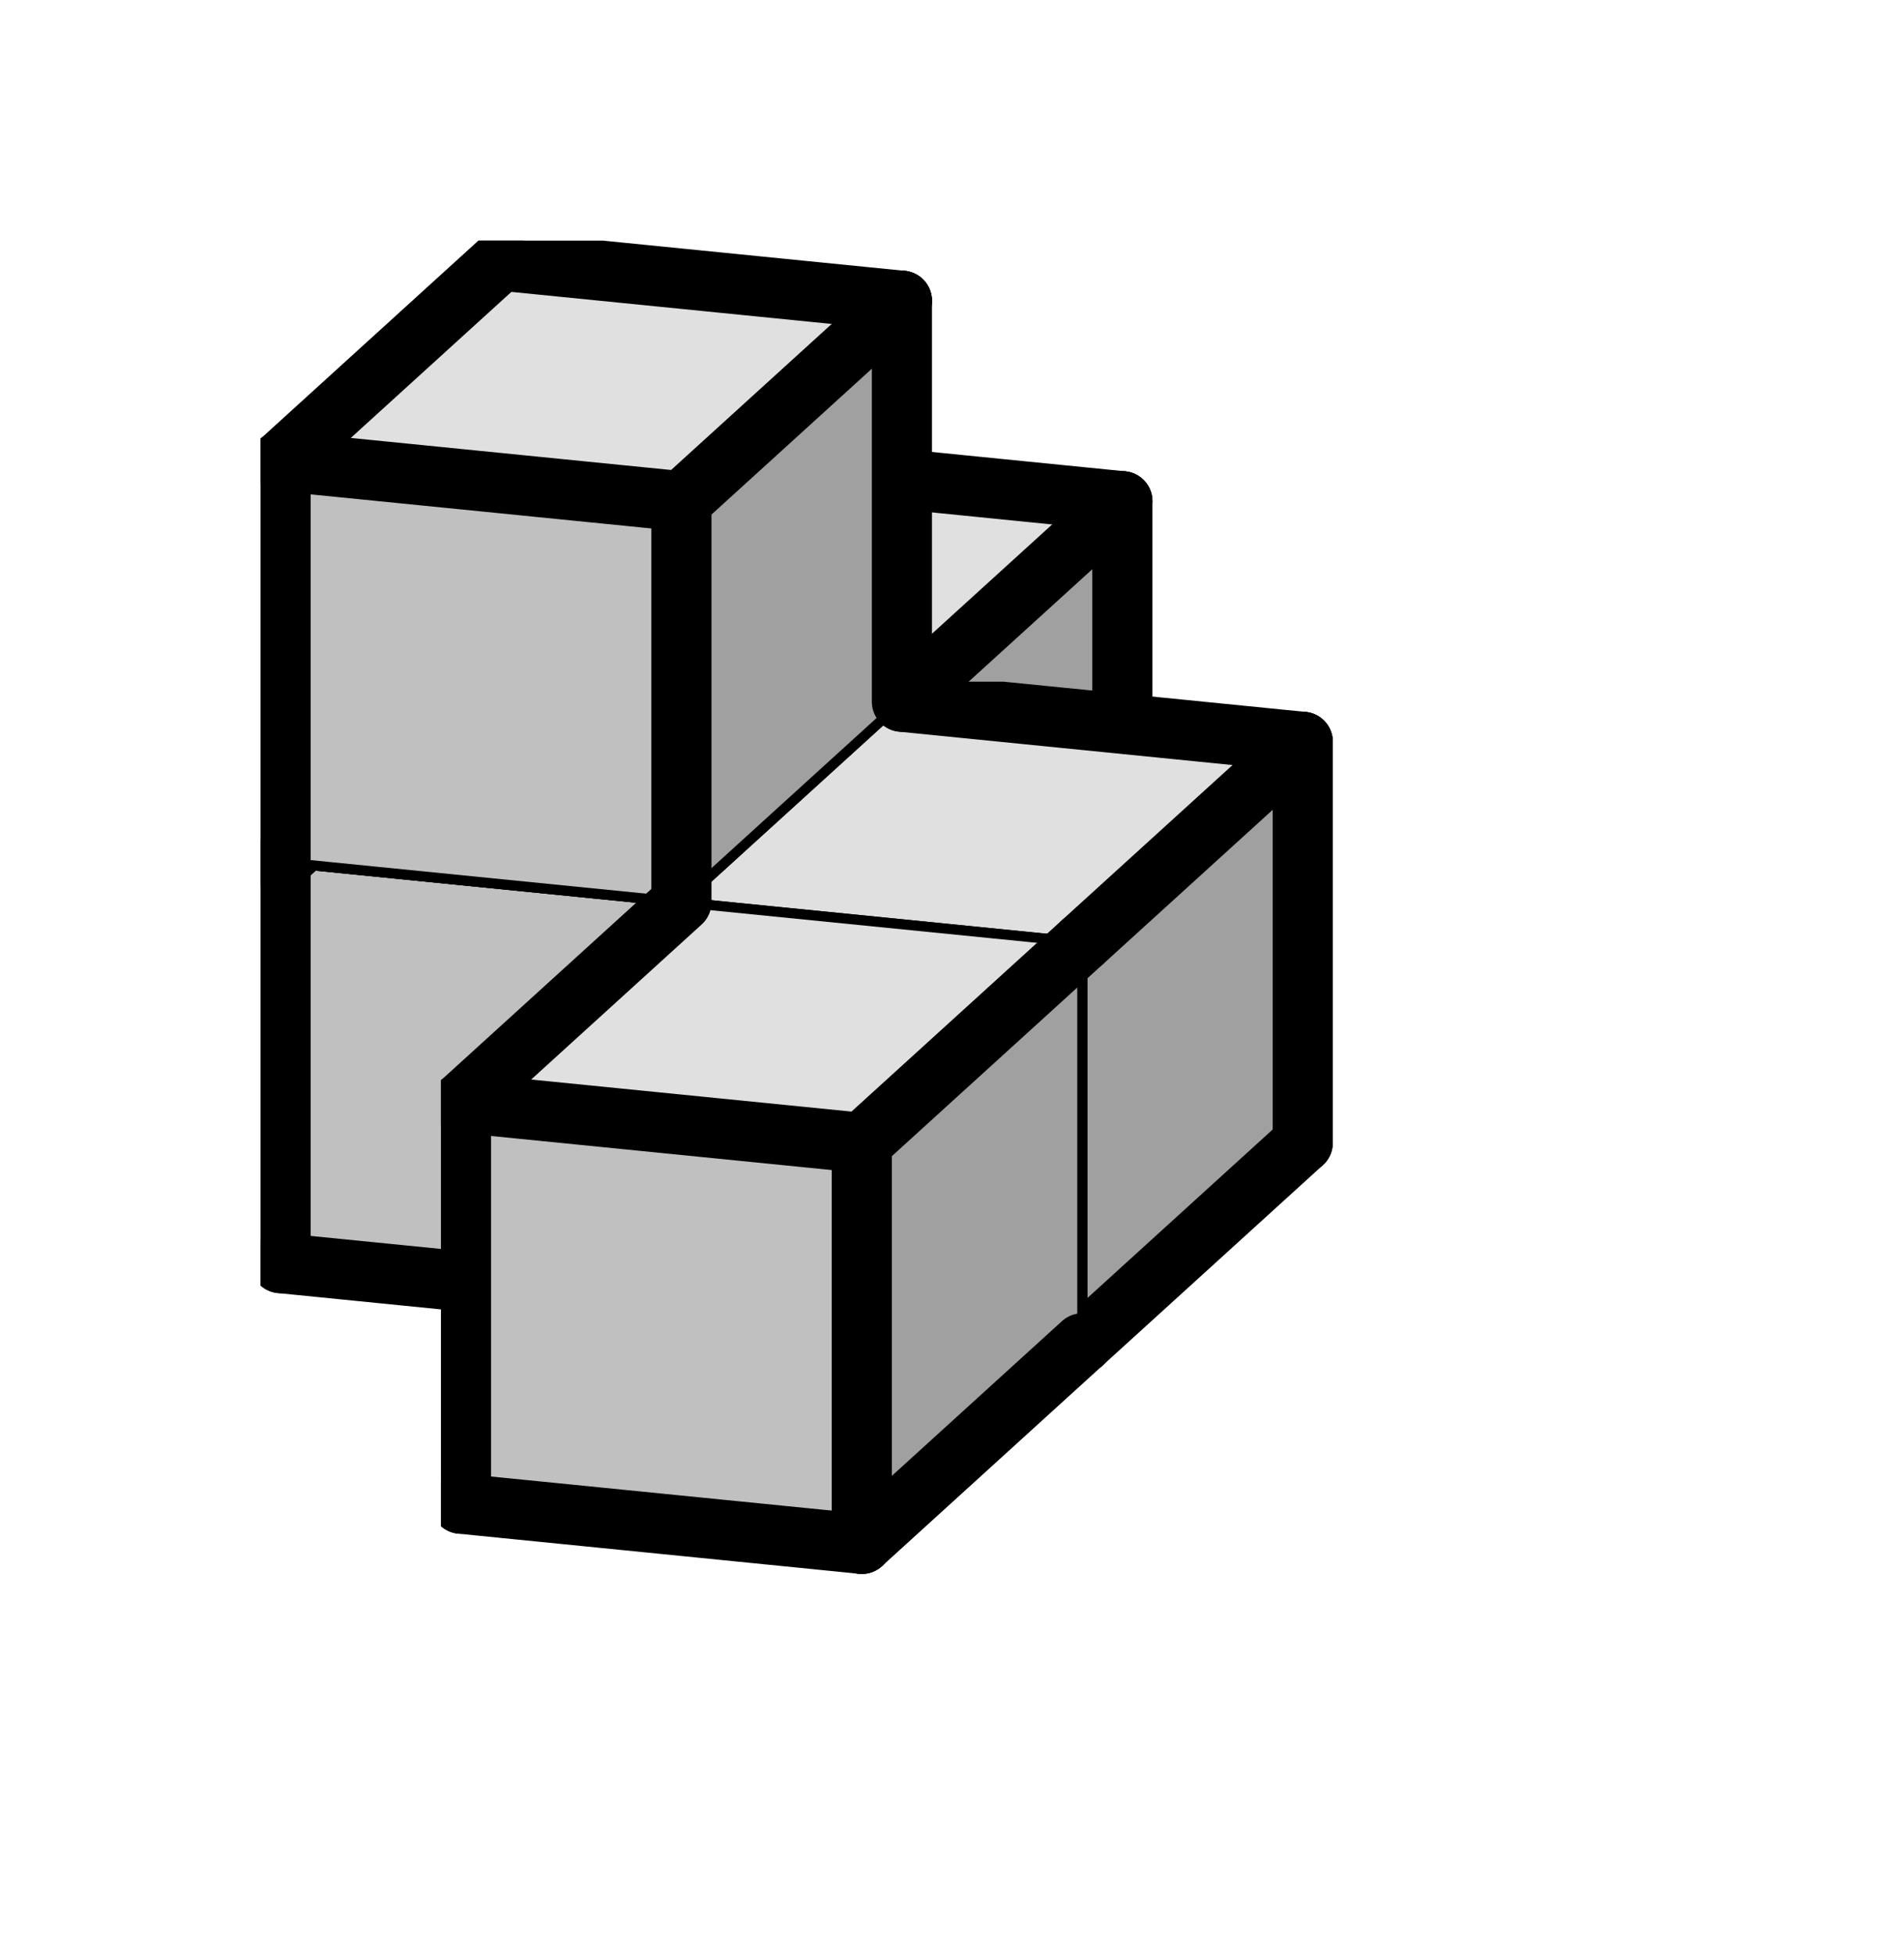
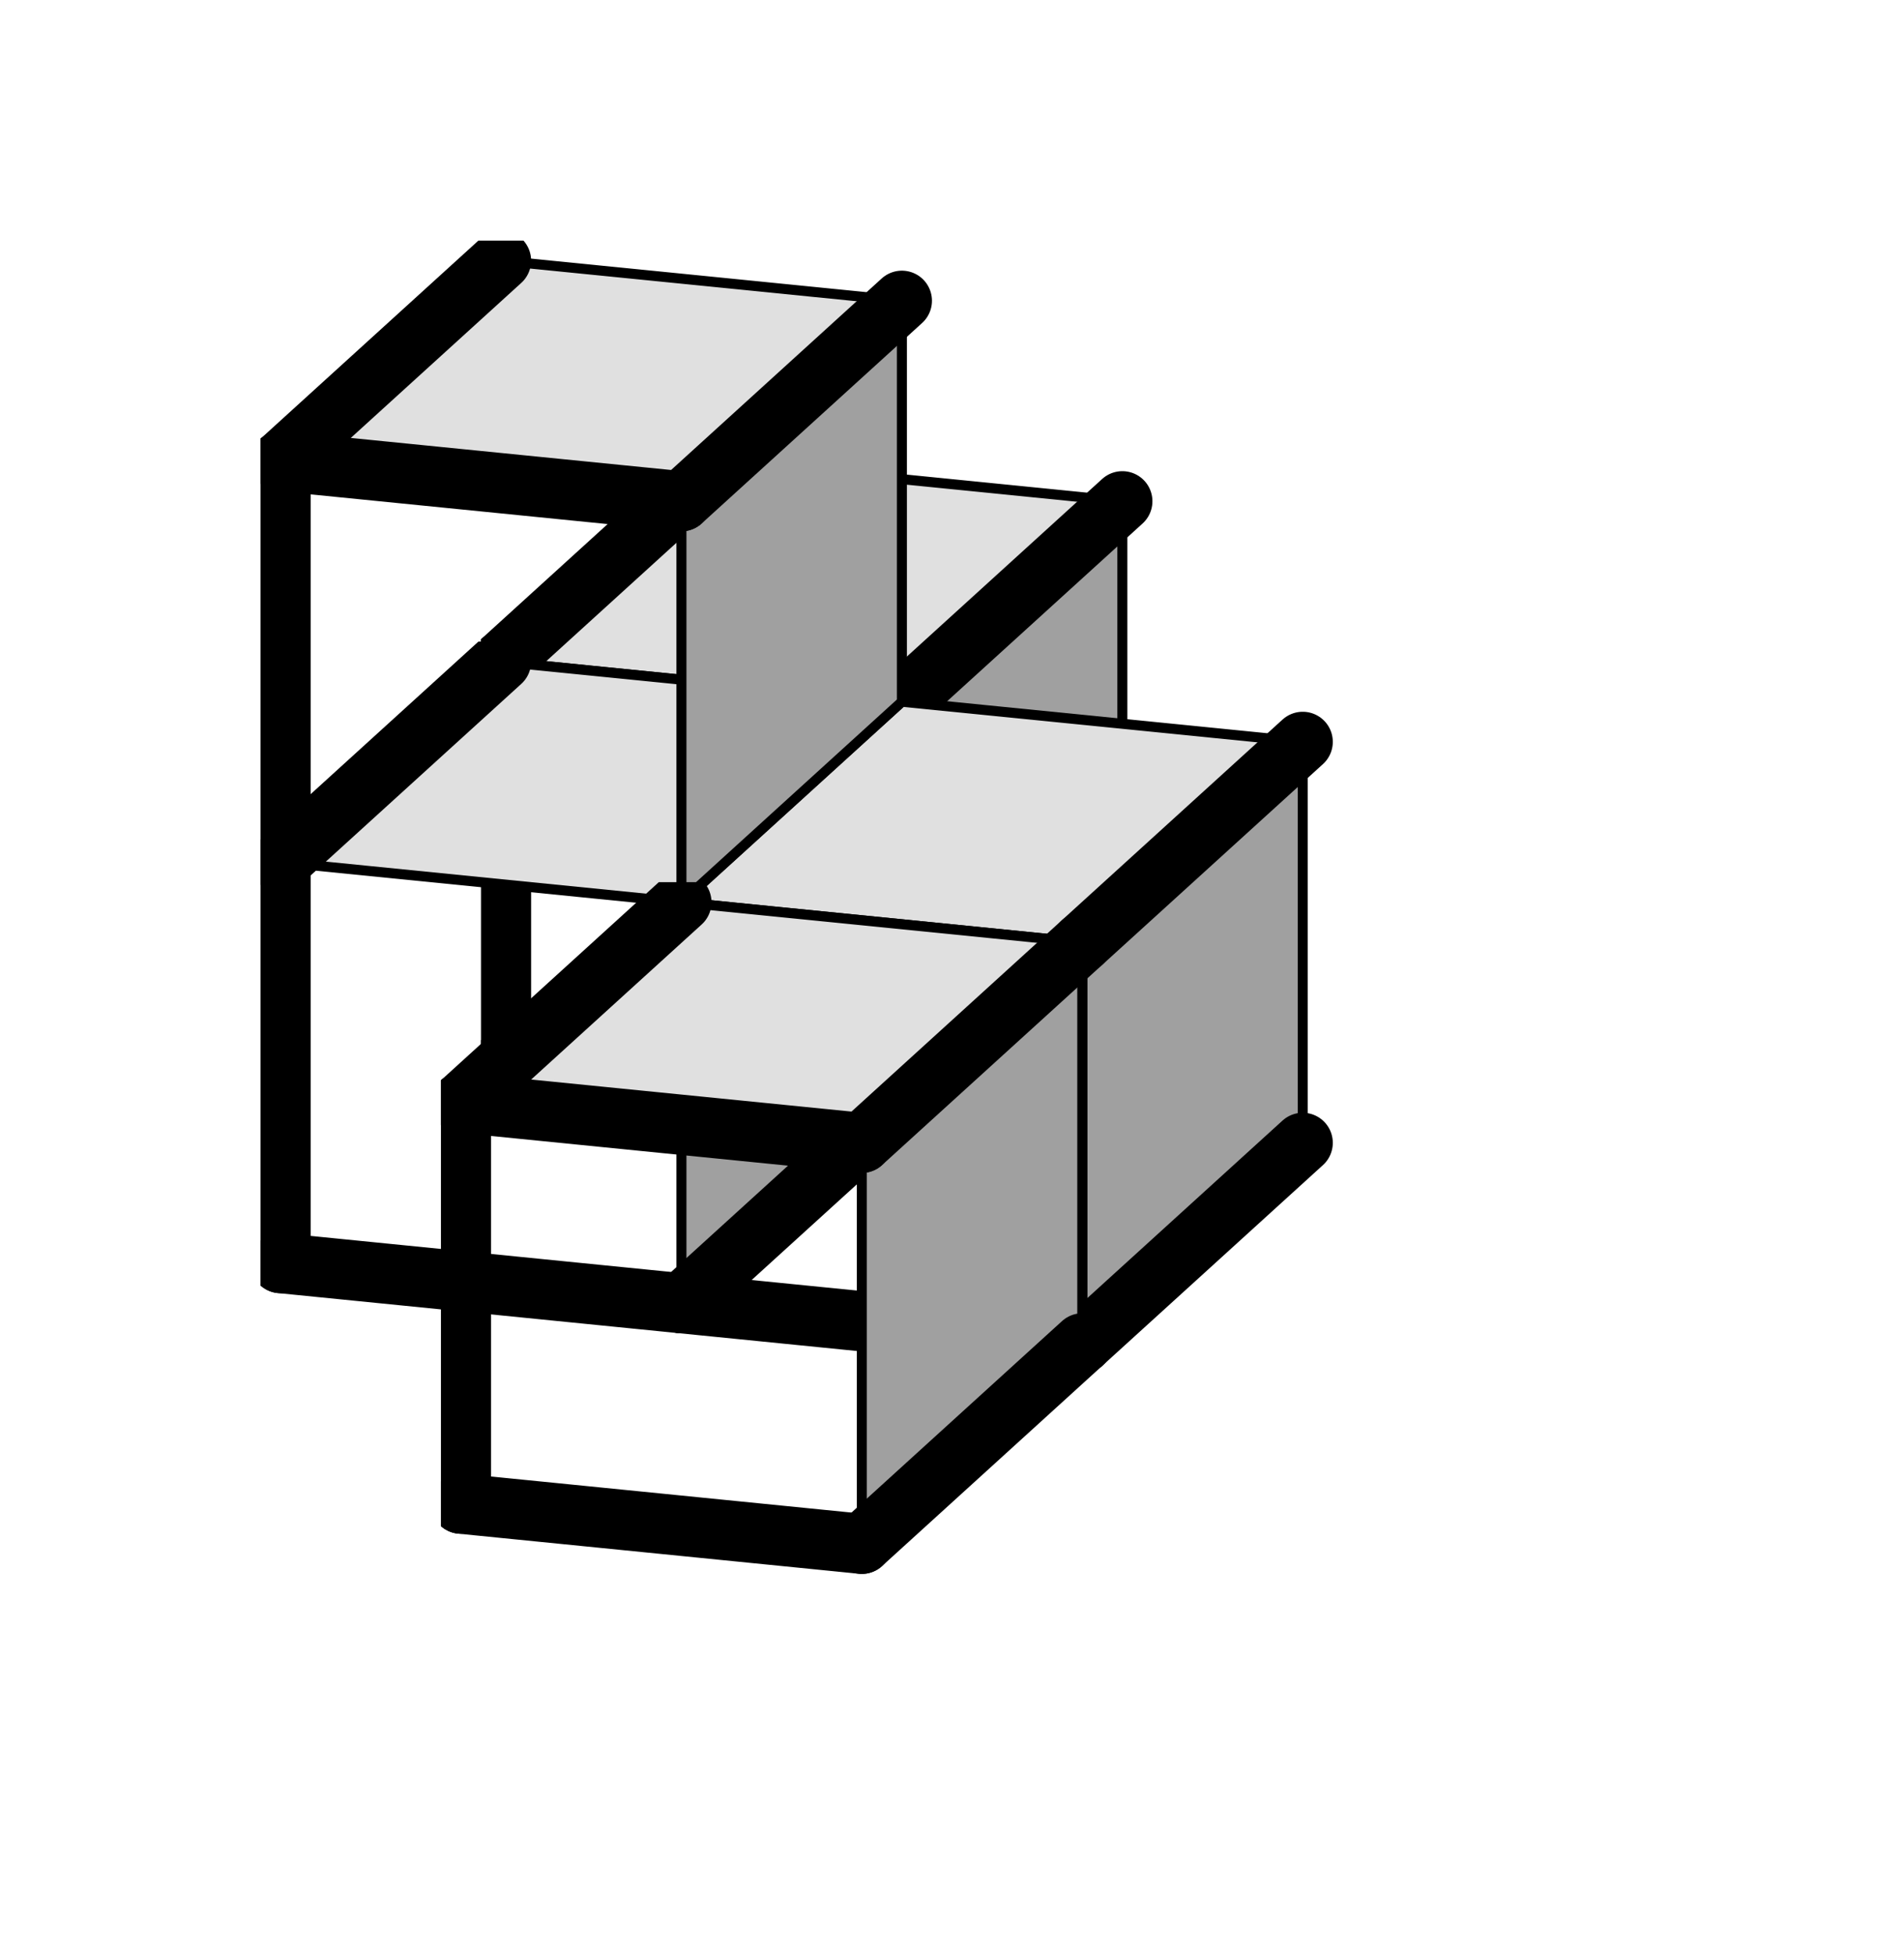
<svg xmlns="http://www.w3.org/2000/svg" xmlns:xlink="http://www.w3.org/1999/xlink" version="1.1" width="38px" height="39px">
  <symbol id="871686bf-e933-4bb2-b56a-0a1e4fb1e167box_-2">
-     <path d="M21 13 L32 3 L32 23 L21 33 Z" stroke="gray" stroke-width=".5" fill-opacity="0" />
    <path d="M21 13 L1 11 L1 31 L21 33 Z" stroke="gray" stroke-width=".5" fill-opacity="0" />
    <path d="M21 13 L1 11 L12 1 L32 3 Z" stroke="gray" stroke-width=".5" fill-opacity="0" />
  </symbol>
  <symbol id="871686bf-e933-4bb2-b56a-0a1e4fb1e167line_1">
    <line x1="21" y1="13" x2="32" y2="3" style="stroke-linecap:round;stroke:black;stroke-width:3" />
  </symbol>
  <symbol id="871686bf-e933-4bb2-b56a-0a1e4fb1e167line_2">
-     <line x1="32" y1="3" x2="32" y2="23" style="stroke-linecap:round;stroke:black;stroke-width:3" />
-   </symbol>
+     </symbol>
  <symbol id="871686bf-e933-4bb2-b56a-0a1e4fb1e167line_3">
    <line x1="32" y1="23" x2="21" y2="33" style="stroke-linecap:round;stroke:black;stroke-width:3" />
  </symbol>
  <symbol id="871686bf-e933-4bb2-b56a-0a1e4fb1e167line_4">
-     <line x1="21" y1="33" x2="21" y2="13" style="stroke-linecap:round;stroke:black;stroke-width:3" />
-   </symbol>
+     </symbol>
  <symbol id="871686bf-e933-4bb2-b56a-0a1e4fb1e167line_5">
    <line x1="21" y1="13" x2="1" y2="11" style="stroke-linecap:round;stroke:black;stroke-width:3" />
  </symbol>
  <symbol id="871686bf-e933-4bb2-b56a-0a1e4fb1e167line_6">
    <line x1="1" y1="11" x2="1" y2="31" style="stroke-linecap:round;stroke:black;stroke-width:3" />
  </symbol>
  <symbol id="871686bf-e933-4bb2-b56a-0a1e4fb1e167line_7">
    <line x1="1" y1="31" x2="21" y2="33" style="stroke-linecap:round;stroke:black;stroke-width:3" />
  </symbol>
  <symbol id="871686bf-e933-4bb2-b56a-0a1e4fb1e167line_8">
    <line x1="1" y1="11" x2="12" y2="1" style="stroke-linecap:round;stroke:black;stroke-width:3" />
  </symbol>
  <symbol id="871686bf-e933-4bb2-b56a-0a1e4fb1e167line_9">
-     <line x1="12" y1="1" x2="32" y2="3" style="stroke-linecap:round;stroke:black;stroke-width:3" />
-   </symbol>
+     </symbol>
  <symbol id="871686bf-e933-4bb2-b56a-0a1e4fb1e167box_0">
    <path d="M21 13 L32 3 L32 23 L21 33 Z" style="fill:#A0A0A0;stroke-width:.5;stroke:black" />
-     <path d="M21 13 L1 11 L1 31 L21 33 Z" style="fill:#C0C0C0;stroke-width:.5;stroke:black" />
    <path d="M21 13 L1 11 L12 1 L32 3 Z" style="fill:#E0E0E0;stroke-width:.5;stroke:black" />
  </symbol>
  <g transform="scale(0.4) translate(2,2) ">
    <use x="22" y="20" xlink:href="#origin" />
    <use x="22" y="20" xlink:href="#871686bf-e933-4bb2-b56a-0a1e4fb1e167box_0" />
    <use x="22" y="20" xlink:href="#871686bf-e933-4bb2-b56a-0a1e4fb1e167line_1" />
    <use x="22" y="20" xlink:href="#871686bf-e933-4bb2-b56a-0a1e4fb1e167line_2" />
    <use x="22" y="20" xlink:href="#871686bf-e933-4bb2-b56a-0a1e4fb1e167line_3" />
    <use x="22" y="20" xlink:href="#871686bf-e933-4bb2-b56a-0a1e4fb1e167line_6" />
    <use x="22" y="20" xlink:href="#871686bf-e933-4bb2-b56a-0a1e4fb1e167line_7" />
    <use x="22" y="20" xlink:href="#871686bf-e933-4bb2-b56a-0a1e4fb1e167line_8" />
    <use x="22" y="20" xlink:href="#871686bf-e933-4bb2-b56a-0a1e4fb1e167line_9" />
    <use x="11" y="30" xlink:href="#871686bf-e933-4bb2-b56a-0a1e4fb1e167box_0" />
    <use x="11" y="30" xlink:href="#871686bf-e933-4bb2-b56a-0a1e4fb1e167line_3" />
    <use x="11" y="30" xlink:href="#871686bf-e933-4bb2-b56a-0a1e4fb1e167line_6" />
    <use x="11" y="30" xlink:href="#871686bf-e933-4bb2-b56a-0a1e4fb1e167line_7" />
    <use x="11" y="30" xlink:href="#871686bf-e933-4bb2-b56a-0a1e4fb1e167line_8" />
    <use x="31" y="32" xlink:href="#871686bf-e933-4bb2-b56a-0a1e4fb1e167box_0" />
    <use x="31" y="32" xlink:href="#871686bf-e933-4bb2-b56a-0a1e4fb1e167line_1" />
    <use x="31" y="32" xlink:href="#871686bf-e933-4bb2-b56a-0a1e4fb1e167line_2" />
    <use x="31" y="32" xlink:href="#871686bf-e933-4bb2-b56a-0a1e4fb1e167line_3" />
    <use x="31" y="32" xlink:href="#871686bf-e933-4bb2-b56a-0a1e4fb1e167line_7" />
    <use x="31" y="32" xlink:href="#871686bf-e933-4bb2-b56a-0a1e4fb1e167line_9" />
    <use x="11" y="10" xlink:href="#871686bf-e933-4bb2-b56a-0a1e4fb1e167box_0" />
    <use x="11" y="10" xlink:href="#871686bf-e933-4bb2-b56a-0a1e4fb1e167line_1" />
    <use x="11" y="10" xlink:href="#871686bf-e933-4bb2-b56a-0a1e4fb1e167line_2" />
    <use x="11" y="10" xlink:href="#871686bf-e933-4bb2-b56a-0a1e4fb1e167line_4" />
    <use x="11" y="10" xlink:href="#871686bf-e933-4bb2-b56a-0a1e4fb1e167line_5" />
    <use x="11" y="10" xlink:href="#871686bf-e933-4bb2-b56a-0a1e4fb1e167line_6" />
    <use x="11" y="10" xlink:href="#871686bf-e933-4bb2-b56a-0a1e4fb1e167line_8" />
    <use x="11" y="10" xlink:href="#871686bf-e933-4bb2-b56a-0a1e4fb1e167line_9" />
    <use x="20" y="42" xlink:href="#871686bf-e933-4bb2-b56a-0a1e4fb1e167box_0" />
    <use x="20" y="42" xlink:href="#871686bf-e933-4bb2-b56a-0a1e4fb1e167line_1" />
    <use x="20" y="42" xlink:href="#871686bf-e933-4bb2-b56a-0a1e4fb1e167line_3" />
    <use x="20" y="42" xlink:href="#871686bf-e933-4bb2-b56a-0a1e4fb1e167line_4" />
    <use x="20" y="42" xlink:href="#871686bf-e933-4bb2-b56a-0a1e4fb1e167line_5" />
    <use x="20" y="42" xlink:href="#871686bf-e933-4bb2-b56a-0a1e4fb1e167line_6" />
    <use x="20" y="42" xlink:href="#871686bf-e933-4bb2-b56a-0a1e4fb1e167line_7" />
    <use x="20" y="42" xlink:href="#871686bf-e933-4bb2-b56a-0a1e4fb1e167line_8" />
  </g>
  <g transform="scale(0.4) translate(2,2) ">

</g>
</svg>